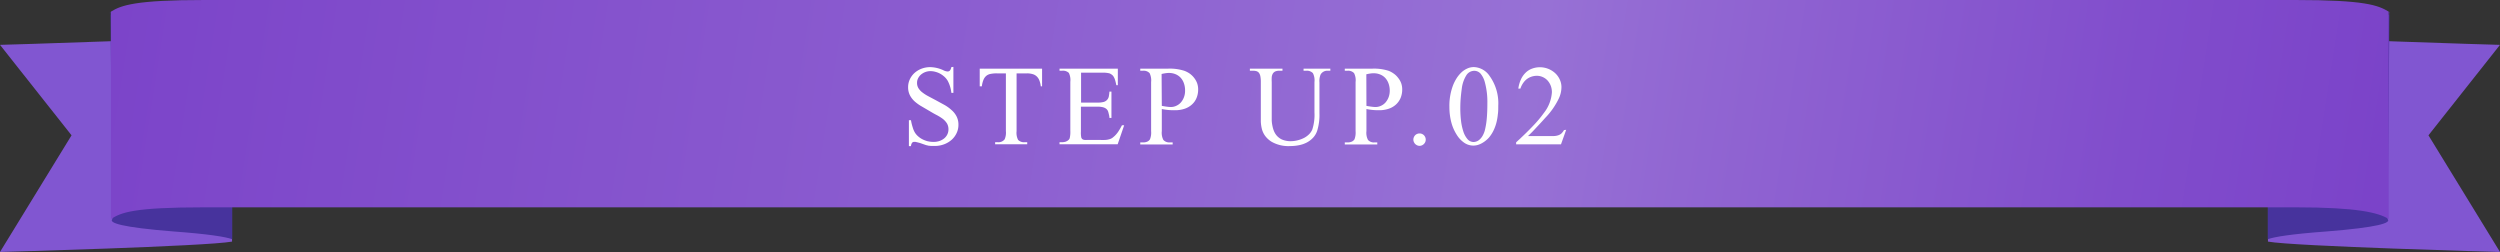
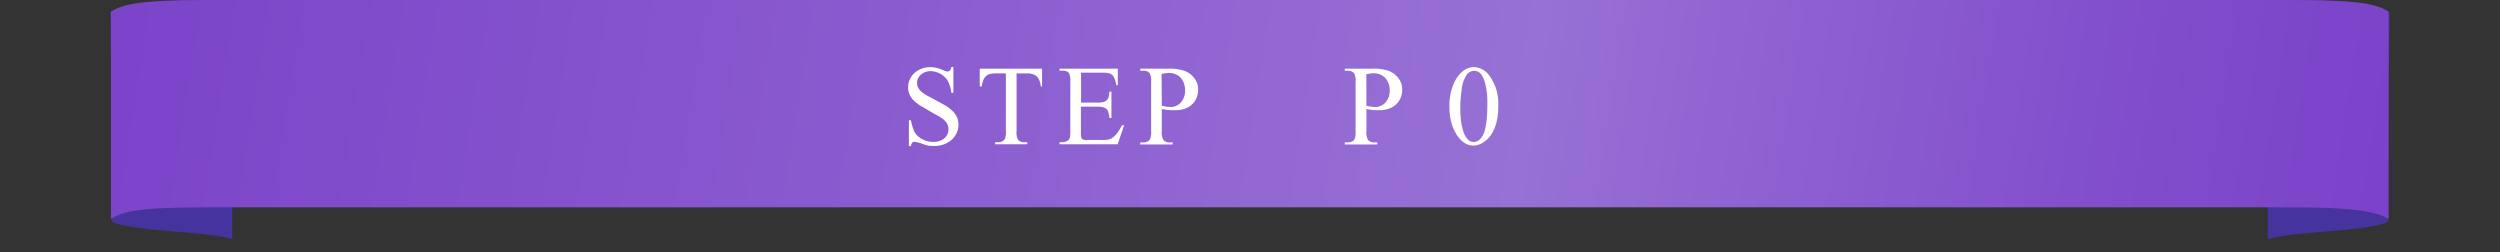
<svg xmlns="http://www.w3.org/2000/svg" viewBox="0 0 481.49 48.57">
  <rect x="0" y="0" width="481.49" height="48.57" fill="#333333" stroke="none" />
  <defs>
    <style>.cls-1{fill:#8156d1;}.cls-2{fill:#47339d;}.cls-3{fill:url(#新規グラデーションスウォッチ_9);}.cls-4{fill:#fff;}</style>
    <linearGradient id="新規グラデーションスウォッチ_9" x1="18.1" y1="-13.04" x2="454.68" y2="55.25" gradientUnits="userSpaceOnUse">
      <stop offset="0" stop-color="#7b43c9" />
      <stop offset="0.35" stop-color="#8a5bcf" />
      <stop offset="0.63" stop-color="#9771d5" />
      <stop offset="0.7" stop-color="#9166d2" />
      <stop offset="0.89" stop-color="#814dcc" />
      <stop offset="1" stop-color="#7b43c9" />
    </linearGradient>
  </defs>
  <title>Asset 1</title>
  <g id="Layer_2" data-name="Layer 2">
    <g id="コース内容">
-       <path class="cls-1" d="M44.69,46.53c-4.92.92-44.69,2-44.69,2L13.78,26.06,0,8.64s39.77-1.12,44.69-2Z" />
      <path class="cls-2" d="M44.72,46.07c-1.26-.46-4.61-1-11.3-1.49-10-.8-12.55-1.65-11.77-2.4L21.28,2.24c-.78.76,2.1,1.61,12.14,2.41,6.69.53,10,1,11.3,1.49Z" />
-       <path class="cls-1" d="M436.8,46.53c4.92.92,44.69,2,44.69,2L467.71,26.06,481.49,8.64s-39.77-1.12-44.69-2Z" />
      <path class="cls-2" d="M436.77,46.07c1.25-.46,4.6-1,11.3-1.49,10-.8,12.55-1.65,11.77-2.4l.36-39.94c.79.76-2.09,1.61-12.13,2.41-6.7.53-10.05,1-11.3,1.49Z" />
      <path class="cls-3" d="M442.05,39.93c11.88,0,16,1,18,2.25V2.24C458,1,455.47,0,442.05,0H39.37c-13.25,0-16,1-18,2.24V42.18c2-1.26,4.24-2.25,18-2.25Z" />
      <path class="cls-4" d="M183.62,12.88v5h-.39a6.44,6.44,0,0,0-.7-2.31,3.5,3.5,0,0,0-.62-.77,4.66,4.66,0,0,0-.81-.59,4.12,4.12,0,0,0-.92-.37,3.68,3.68,0,0,0-1-.14,2.8,2.8,0,0,0-1,.19,2.87,2.87,0,0,0-.83.5,2.35,2.35,0,0,0-.54.72,1.84,1.84,0,0,0-.19.83A1.92,1.92,0,0,0,176.9,17a3.1,3.1,0,0,0,.77.82,7.91,7.91,0,0,0,1.15.73l1.43.76,1.65.9a7.36,7.36,0,0,1,1.38,1,4,4,0,0,1,.95,1.21,3.45,3.45,0,0,1,.36,1.64,3.61,3.61,0,0,1-.34,1.55,4,4,0,0,1-.94,1.29,4.69,4.69,0,0,1-1.45.88,5.08,5.08,0,0,1-1.86.33h-.64l-.52-.05-.51-.12-.63-.22-.52-.18-.5-.13-.38-.09-.2,0a.54.54,0,0,0-.42.16,1.24,1.24,0,0,0-.23.67h-.4v-5h.4a9.21,9.21,0,0,0,.33,1.37,4.3,4.3,0,0,0,.42,1,3.16,3.16,0,0,0,.61.72,3.8,3.8,0,0,0,.84.58,4.89,4.89,0,0,0,1,.38,5.27,5.27,0,0,0,1.12.13,3.53,3.53,0,0,0,1.21-.19,3,3,0,0,0,.91-.52,2.27,2.27,0,0,0,.58-.77,2.19,2.19,0,0,0,.2-.91,2.25,2.25,0,0,0-.29-1.17,3.5,3.5,0,0,0-.78-.86,8.62,8.62,0,0,0-1.14-.72c-.43-.22-.89-.48-1.37-.77l-1.57-.92a8.17,8.17,0,0,1-1.34-.95,4.22,4.22,0,0,1-.93-1.19,3.39,3.39,0,0,1-.35-1.59,3.5,3.5,0,0,1,.32-1.47,3.88,3.88,0,0,1,.89-1.23,4.38,4.38,0,0,1,1.35-.83,4.73,4.73,0,0,1,1.71-.31,6.31,6.31,0,0,1,2.46.57,2.28,2.28,0,0,0,.84.27.65.65,0,0,0,.46-.16,1.4,1.4,0,0,0,.29-.68Z" />
      <path class="cls-4" d="M200.7,13.22v3.41h-.25a4.38,4.38,0,0,0-.28-1.16,2.09,2.09,0,0,0-.52-.77,1.84,1.84,0,0,0-.79-.43,3.75,3.75,0,0,0-1.07-.14h-2V25.26a3,3,0,0,0,.29,1.68,1.58,1.58,0,0,0,1.25.45h.51v.39h-6.18v-.39h.52a1.49,1.49,0,0,0,1.31-.56,3.19,3.19,0,0,0,.24-1.57V14.13h-1.76a5.7,5.7,0,0,0-1.16.1,1.8,1.8,0,0,0-.83.36,1.9,1.9,0,0,0-.56.77,4.59,4.59,0,0,0-.32,1.27h-.41V13.22Z" />
      <path class="cls-4" d="M208.21,14v5.76h3.2a4.38,4.38,0,0,0,1.13-.12,1.38,1.38,0,0,0,1-1,7,7,0,0,0,.13-1h.39v5.07h-.39c0-.35-.1-.65-.15-.87a3,3,0,0,0-.15-.49,1.42,1.42,0,0,0-.25-.34,1.46,1.46,0,0,0-.39-.25,2.14,2.14,0,0,0-.57-.16,4.42,4.42,0,0,0-.78-.06h-3.2v4.81a4.61,4.61,0,0,0,.08,1.18,1.74,1.74,0,0,0,.11.18.49.49,0,0,0,.19.15,1.12,1.12,0,0,0,.32.09,3.43,3.43,0,0,0,.5,0h2.47a10.54,10.54,0,0,0,1.06,0,3.65,3.65,0,0,0,.74-.13,1.91,1.91,0,0,0,.56-.25,5.84,5.84,0,0,0,.51-.43,5.13,5.13,0,0,0,.68-.83,12,12,0,0,0,.68-1.18h.43l-1.25,3.65H204.06v-.39h.52a2.27,2.27,0,0,0,.43-.05,1.23,1.23,0,0,0,.42-.14,1.41,1.41,0,0,0,.36-.24.79.79,0,0,0,.23-.34,5.08,5.08,0,0,0,.12-1.4V15.75a3.1,3.1,0,0,0-.28-1.7,1.62,1.62,0,0,0-1.28-.43h-.52v-.4h11.23v3.19H215a9.52,9.52,0,0,0-.24-1,2.8,2.8,0,0,0-.27-.62,1.2,1.2,0,0,0-.34-.39,2.23,2.23,0,0,0-.46-.27A5.24,5.24,0,0,0,212.2,14Z" />
      <path class="cls-4" d="M223.76,21v4.25a3,3,0,0,0,.3,1.7,1.53,1.53,0,0,0,1.24.48h.55v.39h-6.24v-.39h.55a1.92,1.92,0,0,0,.79-.15,1.17,1.17,0,0,0,.53-.45,3.48,3.48,0,0,0,.22-1.58V15.8a3.14,3.14,0,0,0-.29-1.71,1.57,1.57,0,0,0-1.25-.47h-.55v-.4H225a9.12,9.12,0,0,1,3.08.41,4.54,4.54,0,0,1,1.05.54,4.12,4.12,0,0,1,.85.82,3.83,3.83,0,0,1,.57,1,3.53,3.53,0,0,1,.21,1.23,4.25,4.25,0,0,1-.3,1.62,3.42,3.42,0,0,1-.88,1.27,3.93,3.93,0,0,1-1.41.83,5.68,5.68,0,0,1-1.91.29A11.64,11.64,0,0,1,223.76,21Zm0-.61c.39.07.72.13,1,.16a5.47,5.47,0,0,0,.74.06,2.42,2.42,0,0,0,1.06-.24,2.58,2.58,0,0,0,.87-.64,3.2,3.2,0,0,0,.59-1,3.39,3.39,0,0,0,.22-1.25A4,4,0,0,0,228,16a3,3,0,0,0-.65-1.07,2.83,2.83,0,0,0-1-.66,3.3,3.3,0,0,0-1.22-.22,3.62,3.62,0,0,0-.63.05,7.5,7.5,0,0,0-.78.15Z" />
-       <path class="cls-4" d="M251.06,13.62v-.4h5.16v.4h-.55a1.48,1.48,0,0,0-1.32.72,3.26,3.26,0,0,0-.23,1.54v5.91a10.32,10.32,0,0,1-.44,3.41,3.76,3.76,0,0,1-.79,1.33,4.59,4.59,0,0,1-1.19.91,5.59,5.59,0,0,1-1.49.52,8.5,8.5,0,0,1-1.69.17,6.55,6.55,0,0,1-3.62-.83,4.5,4.5,0,0,1-1.21-1.09,3.87,3.87,0,0,1-.63-1.27,7,7,0,0,1-.23-1.53c0-.57,0-1.2,0-1.92V15.8a5.57,5.57,0,0,0-.09-1.11,1.67,1.67,0,0,0-.28-.67,1.08,1.08,0,0,0-.49-.32,2.52,2.52,0,0,0-.71-.08h-.54v-.4H247v.4h-.56a2,2,0,0,0-.83.14,1.13,1.13,0,0,0-.47.42,1.75,1.75,0,0,0-.21.69,8.41,8.41,0,0,0,0,.93v6.34c0,.36,0,.72,0,1.07a6.48,6.48,0,0,0,.13,1,5.28,5.28,0,0,0,.26.93,3.43,3.43,0,0,0,.43.8,3,3,0,0,0,1.13.92,4.19,4.19,0,0,0,1.8.33A5.43,5.43,0,0,0,250,27a5.54,5.54,0,0,0,1.2-.46,4.19,4.19,0,0,0,.94-.7,3,3,0,0,0,.6-.89,9.15,9.15,0,0,0,.42-3.3V15.8a3,3,0,0,0-.3-1.71,1.57,1.57,0,0,0-1.25-.47Z" />
      <path class="cls-4" d="M263.17,21v4.25a3,3,0,0,0,.3,1.7,1.52,1.52,0,0,0,1.23.48h.56v.39H259v-.39h.55a2,2,0,0,0,.79-.15,1.22,1.22,0,0,0,.53-.45,3.68,3.68,0,0,0,.21-1.58V15.8a3,3,0,0,0-.29-1.71,1.55,1.55,0,0,0-1.24-.47H259v-.4h5.34a9.2,9.2,0,0,1,3.08.41,4.47,4.47,0,0,1,1,.54,3.68,3.68,0,0,1,.85.82,3.6,3.6,0,0,1,.58,1,3.53,3.53,0,0,1,.21,1.23,4.25,4.25,0,0,1-.3,1.62,3.67,3.67,0,0,1-.88,1.27,3.93,3.93,0,0,1-1.41.83,5.68,5.68,0,0,1-1.91.29A11.56,11.56,0,0,1,263.17,21Zm0-.61c.38.07.72.13,1,.16a5.6,5.6,0,0,0,.75.06,2.45,2.45,0,0,0,1.06-.24,2.58,2.58,0,0,0,.87-.64,3.41,3.41,0,0,0,.59-1,3.61,3.61,0,0,0,.22-1.25,4,4,0,0,0-.24-1.42,3.1,3.1,0,0,0-.65-1.07,2.78,2.78,0,0,0-1-.66,3.23,3.23,0,0,0-1.22-.22,3.78,3.78,0,0,0-.63.05,6.89,6.89,0,0,0-.77.15Z" />
-       <path class="cls-4" d="M273.4,25.7a1.14,1.14,0,0,1,.46.09,1.25,1.25,0,0,1,.38.25,1.33,1.33,0,0,1,.26.39,1.18,1.18,0,0,1,.09.46,1.14,1.14,0,0,1-.09.46,1.25,1.25,0,0,1-.64.64,1.15,1.15,0,0,1-.46.1,1.19,1.19,0,0,1-.46-.1,1.42,1.42,0,0,1-.38-.26,1.25,1.25,0,0,1-.25-.38,1,1,0,0,1-.1-.46,1,1,0,0,1,.1-.47,1.13,1.13,0,0,1,.63-.63A1.18,1.18,0,0,1,273.4,25.7Z" />
      <path class="cls-4" d="M279.15,20.59a11,11,0,0,1,.75-4.29,8.22,8.22,0,0,1,.67-1.28,6,6,0,0,1,.9-1.08,4.06,4.06,0,0,1,1.11-.74,3,3,0,0,1,1.31-.28,3.82,3.82,0,0,1,3,1.71,9,9,0,0,1,1.67,5.73c0,.57,0,1.12-.08,1.65a10.21,10.21,0,0,1-.25,1.5,8,8,0,0,1-.47,1.38,6.5,6.5,0,0,1-.73,1.27,4.08,4.08,0,0,1-.66.73,4.72,4.72,0,0,1-.81.6,4,4,0,0,1-.89.41,3.07,3.07,0,0,1-2.64-.39A5,5,0,0,1,280.59,26a8.32,8.32,0,0,1-1.06-2.39A11.51,11.51,0,0,1,279.15,20.59Zm2.1.27a20.48,20.48,0,0,0,.14,2.42,10.5,10.5,0,0,0,.43,2,4.21,4.21,0,0,0,.81,1.51,1.54,1.54,0,0,0,1.19.56,1.79,1.79,0,0,0,1.2-.53,2.87,2.87,0,0,0,.54-.7,4.6,4.6,0,0,0,.41-1,14.41,14.41,0,0,0,.37-2.22c.08-.86.12-1.86.12-3a14.44,14.44,0,0,0-.51-4.16,4.21,4.21,0,0,0-.82-1.58,1.62,1.62,0,0,0-1.25-.52,1.8,1.8,0,0,0-1.49.9,6.19,6.19,0,0,0-.86,2.56c-.09.64-.16,1.27-.21,1.9S281.25,20.23,281.25,20.86Z" />
-       <path class="cls-4" d="M301.64,25l-1,2.8H292v-.39q1.91-1.74,3.24-3.15a21.74,21.74,0,0,0,2.1-2.5,7.16,7.16,0,0,0,1.55-4,3.5,3.5,0,0,0-.23-1.27,3.3,3.3,0,0,0-.62-1,2.8,2.8,0,0,0-.92-.65,2.64,2.64,0,0,0-1.11-.24,3.24,3.24,0,0,0-1.93.62,3.41,3.41,0,0,0-.73.78,4.11,4.11,0,0,0-.53,1.07h-.4a6.37,6.37,0,0,1,.5-1.76,4.17,4.17,0,0,1,.89-1.29,3.5,3.5,0,0,1,1.23-.79,4.36,4.36,0,0,1,4.5.88,3.78,3.78,0,0,1,.87,1.22,3.45,3.45,0,0,1,.32,1.45,5.22,5.22,0,0,1-.52,2.21,14.16,14.16,0,0,1-2.58,3.69c-.89,1-1.62,1.76-2.17,2.35s-1,1-1.17,1.17h3.8c.48,0,.89,0,1.22,0a2.79,2.79,0,0,0,.84-.16,1.74,1.74,0,0,0,.59-.35,3,3,0,0,0,.48-.64Z" />
    </g>
  </g>
</svg>